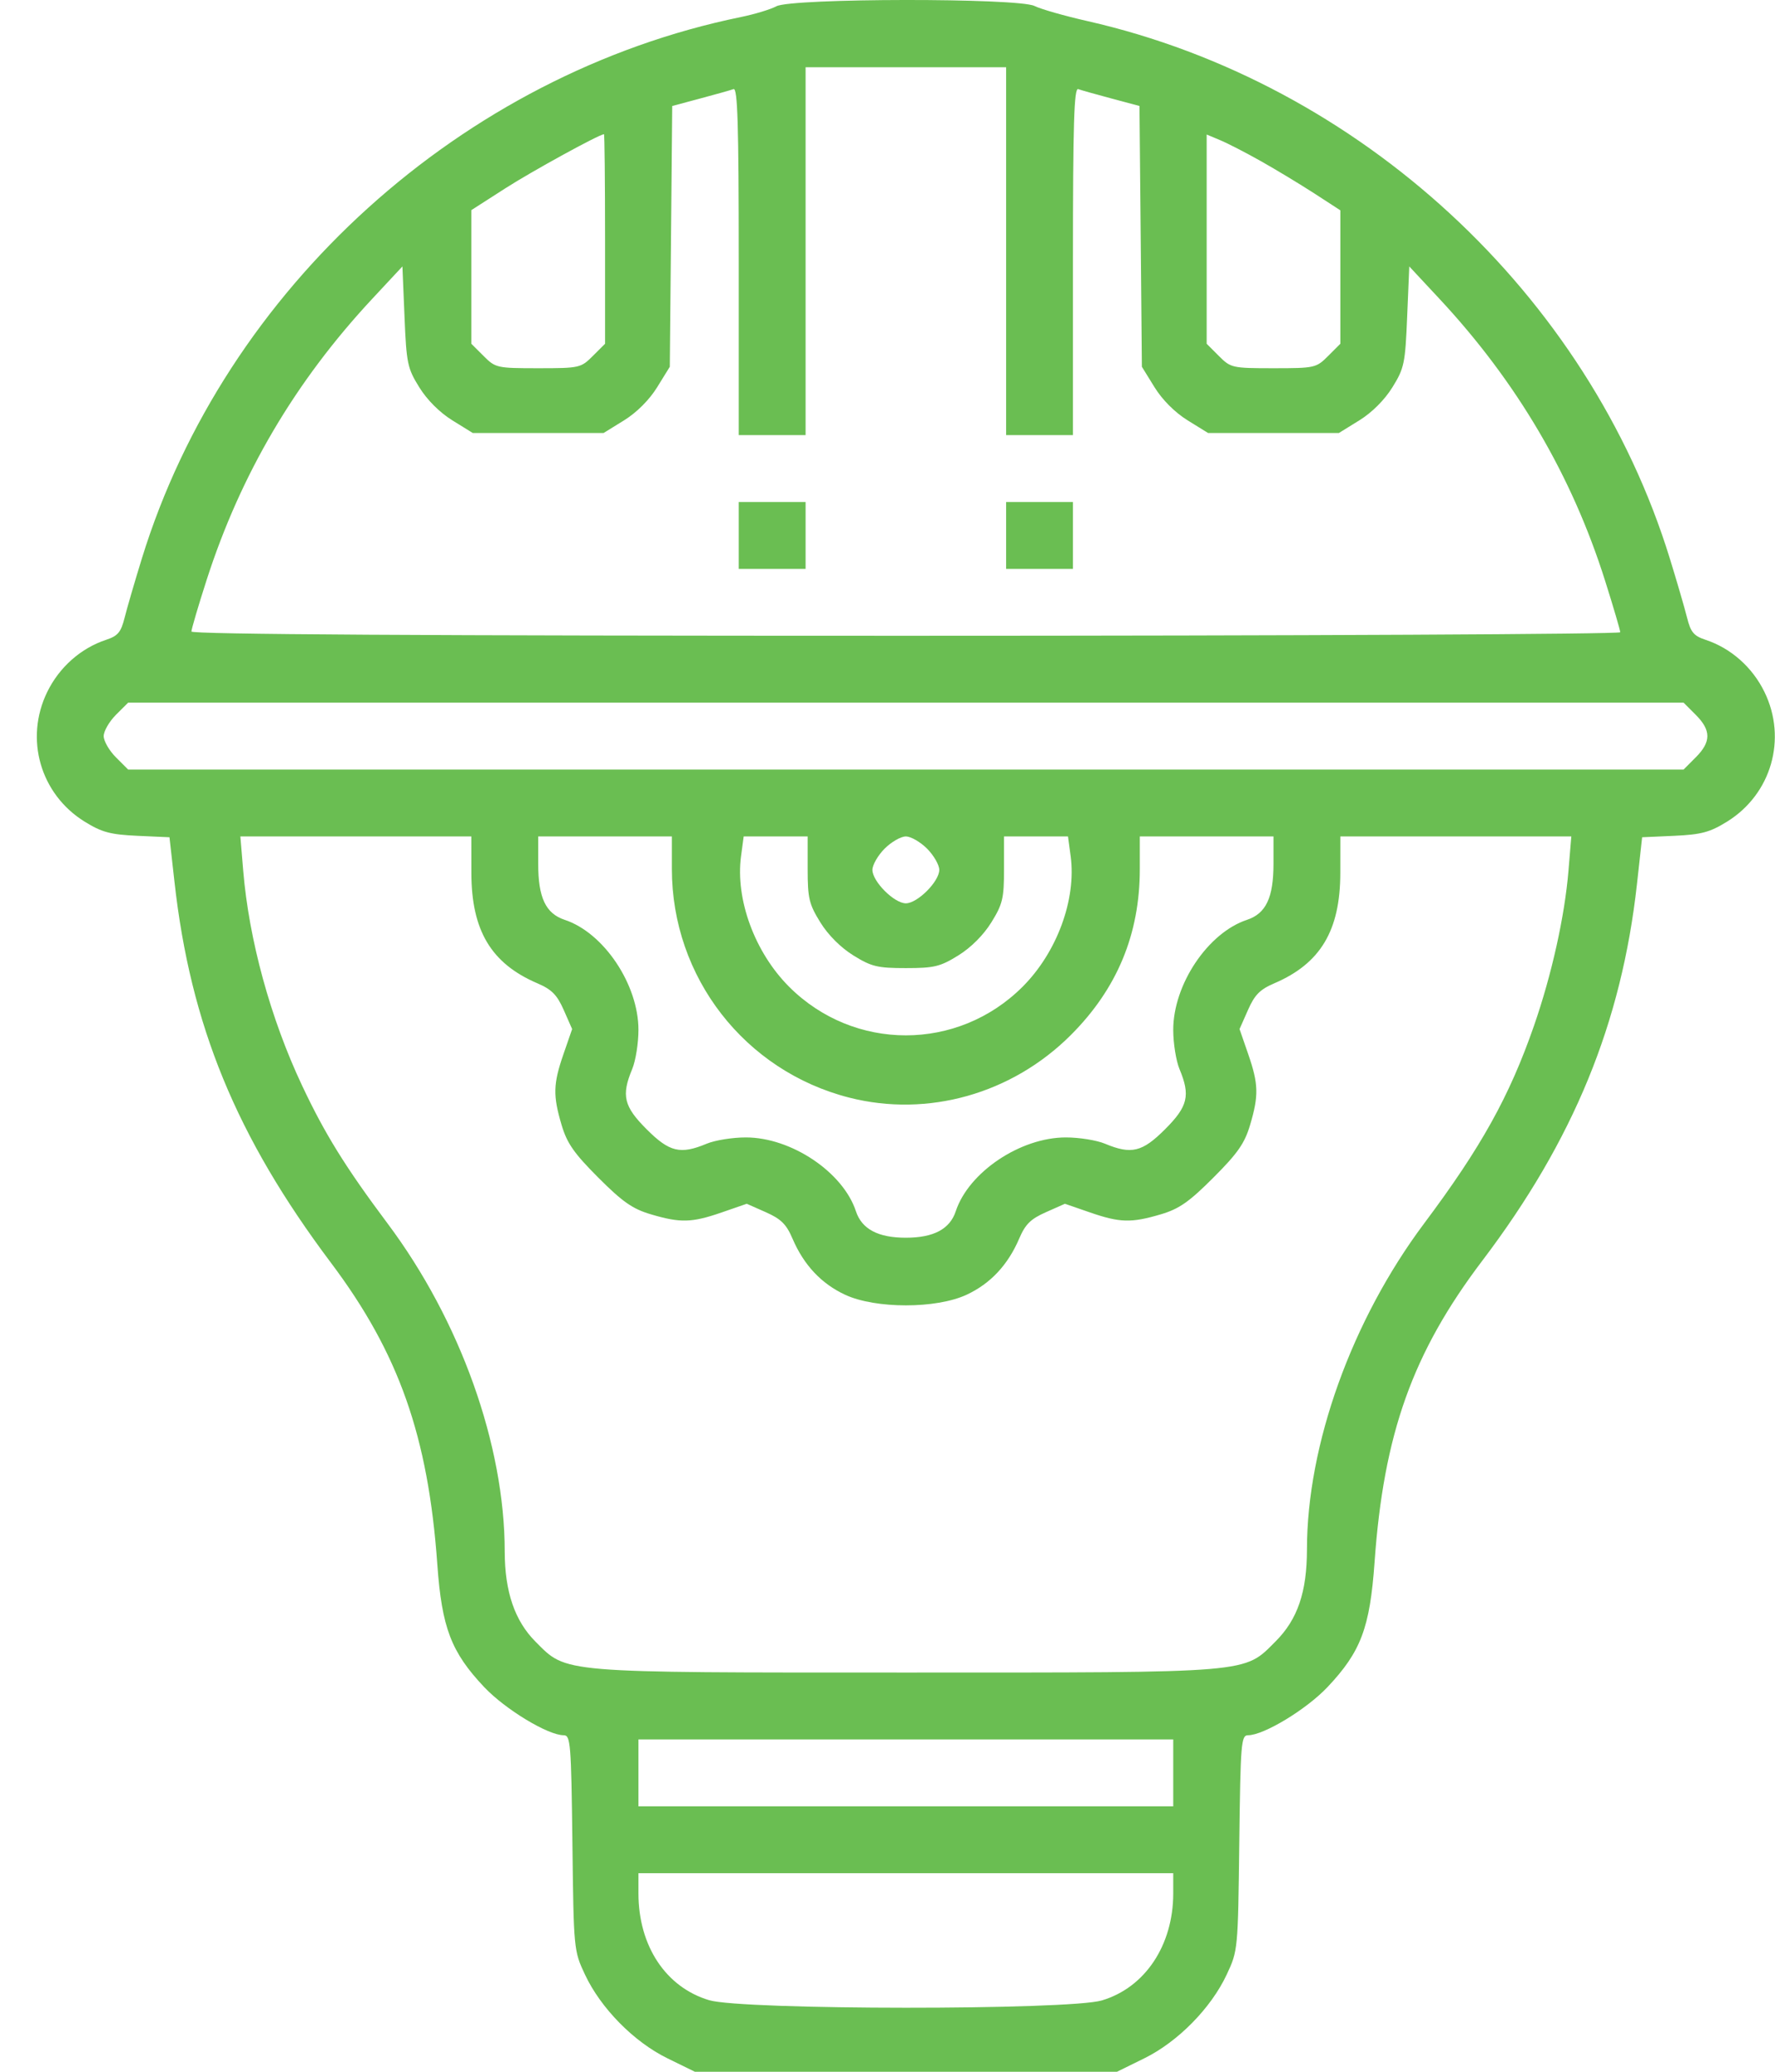
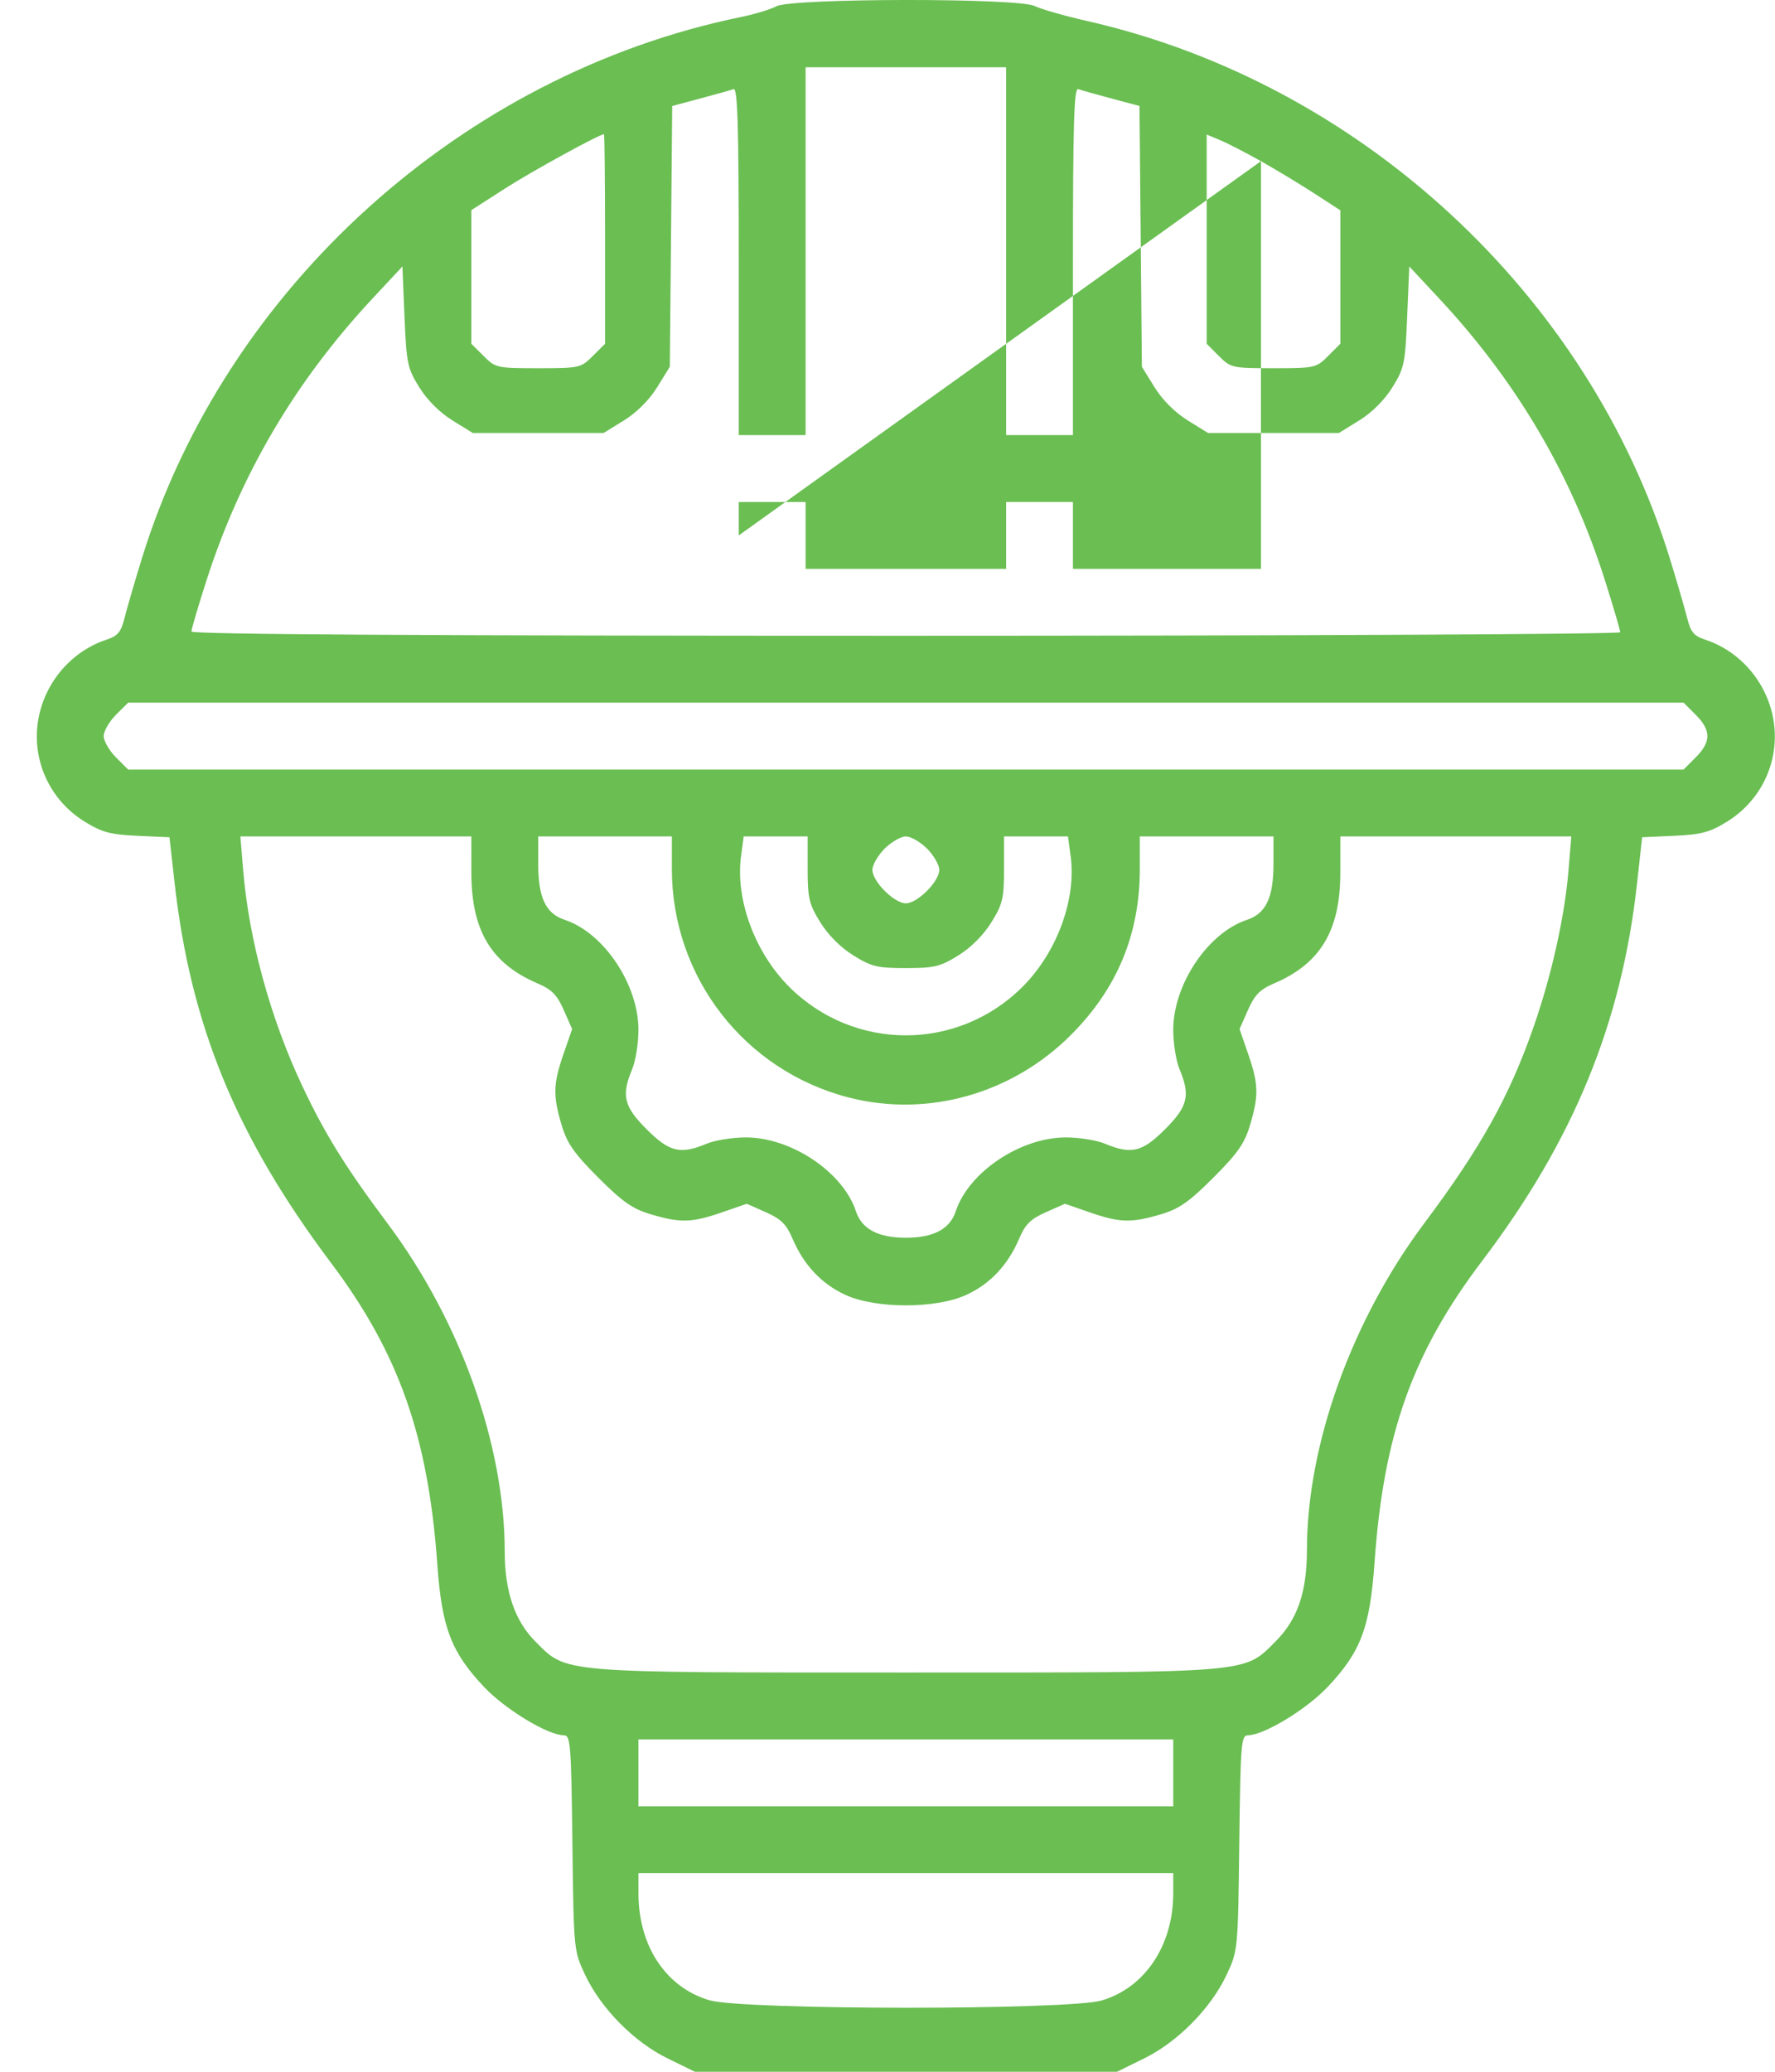
<svg xmlns="http://www.w3.org/2000/svg" width="48" height="56" viewBox="0 0 48 56" fill="none">
-   <path fill-rule="evenodd" clip-rule="evenodd" d="M20.994 0.17C20.838 0.254 20.406 0.385 20.033 0.461C12.497 2.007 6.089 7.796 3.837 15.094C3.645 15.716 3.435 16.436 3.37 16.696C3.271 17.091 3.188 17.189 2.867 17.295C2.185 17.521 1.605 18.034 1.278 18.702C0.658 19.97 1.09 21.468 2.29 22.21C2.755 22.497 2.982 22.558 3.713 22.592L4.583 22.631L4.718 23.835C5.151 27.713 6.389 30.725 8.951 34.135C10.786 36.576 11.58 38.828 11.826 42.286C11.948 43.998 12.2 44.657 13.094 45.603C13.664 46.205 14.818 46.904 15.243 46.904C15.429 46.904 15.446 47.113 15.479 49.813C15.514 52.703 15.516 52.727 15.819 53.373C16.245 54.282 17.142 55.193 18.048 55.636L18.791 56H24.498H30.206L30.948 55.635C31.854 55.188 32.749 54.279 33.173 53.373C33.476 52.727 33.478 52.703 33.513 49.813C33.546 47.113 33.563 46.904 33.749 46.904C34.175 46.904 35.329 46.205 35.898 45.603C36.801 44.647 37.045 44.001 37.171 42.229C37.417 38.755 38.2 36.563 40.084 34.078C42.55 30.826 43.853 27.652 44.268 23.888L44.407 22.631L45.278 22.592C46.01 22.558 46.237 22.497 46.702 22.21C47.902 21.468 48.334 19.97 47.714 18.702C47.388 18.034 46.807 17.521 46.125 17.295C45.804 17.189 45.721 17.091 45.622 16.696C45.557 16.436 45.347 15.716 45.155 15.094C42.948 7.943 36.769 2.243 29.411 0.571C28.789 0.43 28.144 0.246 27.976 0.162C27.536 -0.059 21.404 -0.052 20.994 0.17ZM27.208 6.789V11.761H28.111H29.015V7.059C29.015 3.346 29.045 2.368 29.157 2.409C29.234 2.437 29.639 2.551 30.056 2.662L30.814 2.865L30.847 6.389L30.879 9.914L31.221 10.467C31.433 10.81 31.774 11.15 32.116 11.362L32.669 11.704H34.438H36.207L36.76 11.362C37.102 11.15 37.443 10.81 37.655 10.467C37.974 9.953 38.001 9.822 38.053 8.559L38.11 7.202L38.922 8.073C41.019 10.321 42.507 12.852 43.408 15.706C43.632 16.415 43.815 17.038 43.815 17.09C43.815 17.142 35.122 17.185 24.496 17.185C11.458 17.185 5.177 17.147 5.177 17.07C5.177 17.006 5.36 16.383 5.585 15.685C6.509 12.813 7.985 10.308 10.07 8.073L10.882 7.202L10.939 8.559C10.991 9.822 11.018 9.953 11.337 10.467C11.549 10.81 11.89 11.15 12.232 11.362L12.785 11.704H14.554H16.323L16.876 11.362C17.218 11.15 17.559 10.81 17.771 10.467L18.113 9.914L18.146 6.389L18.178 2.865L18.936 2.662C19.353 2.551 19.758 2.437 19.836 2.409C19.947 2.368 19.977 3.346 19.977 7.059V11.761H20.881H21.785V6.789V1.817H24.496H27.208V6.789ZM16.362 6.458V9.292L16.031 9.622C15.71 9.944 15.671 9.953 14.554 9.953C13.437 9.953 13.398 9.944 13.077 9.622L12.746 9.292V7.486V5.68L13.664 5.091C14.386 4.628 16.186 3.641 16.333 3.627C16.349 3.626 16.362 4.9 16.362 6.458ZM34.099 4.357C34.503 4.584 35.151 4.976 35.54 5.227L36.246 5.685V7.489V9.292L35.916 9.622C35.594 9.944 35.556 9.953 34.438 9.953C33.321 9.953 33.282 9.944 32.961 9.622L32.631 9.292V6.464V3.636L32.998 3.79C33.2 3.874 33.695 4.129 34.099 4.357ZM19.977 14.473V15.377H20.881H21.785V14.473V13.569H20.881H19.977V14.473ZM27.208 14.473V15.377H28.111H29.015V14.473V13.569H28.111H27.208V14.473ZM45.858 19.323C46.275 19.741 46.275 20.052 45.858 20.47L45.528 20.801H24.496H3.465L3.134 20.47C2.953 20.289 2.804 20.03 2.804 19.897C2.804 19.763 2.953 19.505 3.134 19.323L3.465 18.993H24.496H45.528L45.858 19.323ZM12.747 23.597C12.749 25.152 13.282 26.043 14.53 26.578C14.92 26.745 15.063 26.889 15.245 27.301L15.472 27.816L15.239 28.489C14.958 29.301 14.95 29.611 15.187 30.409C15.334 30.904 15.522 31.173 16.179 31.831C16.837 32.489 17.106 32.677 17.601 32.823C18.398 33.06 18.709 33.052 19.52 32.771L20.194 32.538L20.709 32.766C21.12 32.948 21.265 33.091 21.431 33.48C21.737 34.194 22.209 34.697 22.853 34.997C23.675 35.38 25.317 35.38 26.139 34.997C26.783 34.697 27.255 34.194 27.561 33.48C27.727 33.091 27.872 32.948 28.284 32.766L28.798 32.538L29.472 32.771C30.283 33.052 30.594 33.06 31.392 32.823C31.886 32.677 32.155 32.489 32.813 31.831C33.471 31.173 33.658 30.904 33.805 30.409C34.042 29.611 34.034 29.301 33.753 28.489L33.52 27.816L33.748 27.301C33.929 26.889 34.072 26.745 34.462 26.578C35.71 26.043 36.243 25.152 36.245 23.597L36.246 22.609H39.369H42.492L42.415 23.536C42.312 24.776 41.96 26.353 41.481 27.731C40.818 29.636 40.054 31.01 38.511 33.071C36.555 35.685 35.344 39.052 35.343 41.883C35.342 43.032 35.09 43.771 34.498 44.364C33.627 45.234 33.935 45.209 24.496 45.209C15.072 45.209 15.337 45.231 14.483 44.376C13.921 43.814 13.65 43.023 13.649 41.939C13.647 39.055 12.448 35.699 10.481 33.071C9.342 31.549 8.781 30.645 8.164 29.332C7.314 27.527 6.733 25.404 6.577 23.536L6.5 22.609H9.623H12.746L12.747 23.597ZM18.169 23.489C18.169 26.413 20.137 28.948 22.966 29.669C25.092 30.21 27.368 29.567 28.959 27.976C30.211 26.724 30.823 25.251 30.823 23.489V22.609H32.631H34.438V23.349C34.438 24.263 34.235 24.693 33.722 24.863C32.666 25.211 31.727 26.611 31.727 27.838C31.727 28.198 31.803 28.674 31.896 28.897C32.195 29.612 32.124 29.906 31.506 30.524C30.888 31.142 30.594 31.212 29.88 30.914C29.657 30.821 29.18 30.744 28.821 30.745C27.594 30.745 26.195 31.683 25.846 32.74C25.687 33.223 25.246 33.456 24.496 33.456C23.746 33.456 23.305 33.223 23.146 32.74C22.798 31.683 21.398 30.745 20.171 30.745C19.812 30.744 19.335 30.821 19.112 30.914C18.398 31.212 18.104 31.142 17.486 30.524C16.868 29.906 16.798 29.612 17.096 28.897C17.189 28.674 17.265 28.198 17.265 27.838C17.265 26.611 16.327 25.211 15.27 24.863C14.757 24.693 14.554 24.263 14.554 23.349V22.609H16.362H18.169V23.489ZM21.841 23.493C21.841 24.281 21.879 24.439 22.183 24.931C22.395 25.274 22.735 25.614 23.078 25.826C23.567 26.129 23.73 26.168 24.496 26.168C25.262 26.168 25.425 26.129 25.914 25.826C26.257 25.614 26.597 25.274 26.809 24.931C27.114 24.439 27.151 24.281 27.151 23.493V22.609H28.016H28.881L28.953 23.145C29.109 24.313 28.582 25.743 27.654 26.671C25.901 28.424 23.091 28.424 21.338 26.671C20.411 25.743 19.884 24.313 20.039 23.145L20.111 22.609H20.976H21.841V23.493ZM25.07 22.939C25.251 23.121 25.4 23.379 25.4 23.513C25.4 23.827 24.811 24.417 24.496 24.417C24.182 24.417 23.592 23.827 23.592 23.513C23.592 23.379 23.741 23.121 23.922 22.939C24.104 22.757 24.362 22.609 24.496 22.609C24.63 22.609 24.888 22.757 25.07 22.939ZM31.727 47.92V48.825H24.496H17.265V47.92V47.017H24.496H31.727V47.92ZM31.727 51.177C31.727 52.581 30.964 53.725 29.796 54.072C28.899 54.338 20.079 54.334 19.179 54.066C18.006 53.718 17.265 52.6 17.265 51.177V50.633H24.496H31.727V51.177Z" fill="#6ABE52" />
+   <path fill-rule="evenodd" clip-rule="evenodd" d="M20.994 0.17C20.838 0.254 20.406 0.385 20.033 0.461C12.497 2.007 6.089 7.796 3.837 15.094C3.645 15.716 3.435 16.436 3.37 16.696C3.271 17.091 3.188 17.189 2.867 17.295C2.185 17.521 1.605 18.034 1.278 18.702C0.658 19.97 1.09 21.468 2.29 22.21C2.755 22.497 2.982 22.558 3.713 22.592L4.583 22.631L4.718 23.835C5.151 27.713 6.389 30.725 8.951 34.135C10.786 36.576 11.58 38.828 11.826 42.286C11.948 43.998 12.2 44.657 13.094 45.603C13.664 46.205 14.818 46.904 15.243 46.904C15.429 46.904 15.446 47.113 15.479 49.813C15.514 52.703 15.516 52.727 15.819 53.373C16.245 54.282 17.142 55.193 18.048 55.636L18.791 56H24.498H30.206L30.948 55.635C31.854 55.188 32.749 54.279 33.173 53.373C33.476 52.727 33.478 52.703 33.513 49.813C33.546 47.113 33.563 46.904 33.749 46.904C34.175 46.904 35.329 46.205 35.898 45.603C36.801 44.647 37.045 44.001 37.171 42.229C37.417 38.755 38.2 36.563 40.084 34.078C42.55 30.826 43.853 27.652 44.268 23.888L44.407 22.631L45.278 22.592C46.01 22.558 46.237 22.497 46.702 22.21C47.902 21.468 48.334 19.97 47.714 18.702C47.388 18.034 46.807 17.521 46.125 17.295C45.804 17.189 45.721 17.091 45.622 16.696C45.557 16.436 45.347 15.716 45.155 15.094C42.948 7.943 36.769 2.243 29.411 0.571C28.789 0.43 28.144 0.246 27.976 0.162C27.536 -0.059 21.404 -0.052 20.994 0.17ZM27.208 6.789V11.761H28.111H29.015V7.059C29.015 3.346 29.045 2.368 29.157 2.409C29.234 2.437 29.639 2.551 30.056 2.662L30.814 2.865L30.847 6.389L30.879 9.914L31.221 10.467C31.433 10.81 31.774 11.15 32.116 11.362L32.669 11.704H34.438H36.207L36.76 11.362C37.102 11.15 37.443 10.81 37.655 10.467C37.974 9.953 38.001 9.822 38.053 8.559L38.11 7.202L38.922 8.073C41.019 10.321 42.507 12.852 43.408 15.706C43.632 16.415 43.815 17.038 43.815 17.09C43.815 17.142 35.122 17.185 24.496 17.185C11.458 17.185 5.177 17.147 5.177 17.07C5.177 17.006 5.36 16.383 5.585 15.685C6.509 12.813 7.985 10.308 10.07 8.073L10.882 7.202L10.939 8.559C10.991 9.822 11.018 9.953 11.337 10.467C11.549 10.81 11.89 11.15 12.232 11.362L12.785 11.704H14.554H16.323L16.876 11.362C17.218 11.15 17.559 10.81 17.771 10.467L18.113 9.914L18.146 6.389L18.178 2.865L18.936 2.662C19.353 2.551 19.758 2.437 19.836 2.409C19.947 2.368 19.977 3.346 19.977 7.059V11.761H20.881H21.785V6.789V1.817H24.496H27.208V6.789ZM16.362 6.458V9.292L16.031 9.622C15.71 9.944 15.671 9.953 14.554 9.953C13.437 9.953 13.398 9.944 13.077 9.622L12.746 9.292V7.486V5.68L13.664 5.091C14.386 4.628 16.186 3.641 16.333 3.627C16.349 3.626 16.362 4.9 16.362 6.458ZM34.099 4.357C34.503 4.584 35.151 4.976 35.54 5.227L36.246 5.685V7.489V9.292L35.916 9.622C35.594 9.944 35.556 9.953 34.438 9.953C33.321 9.953 33.282 9.944 32.961 9.622L32.631 9.292V6.464V3.636L32.998 3.79C33.2 3.874 33.695 4.129 34.099 4.357ZV15.377H20.881H21.785V14.473V13.569H20.881H19.977V14.473ZM27.208 14.473V15.377H28.111H29.015V14.473V13.569H28.111H27.208V14.473ZM45.858 19.323C46.275 19.741 46.275 20.052 45.858 20.47L45.528 20.801H24.496H3.465L3.134 20.47C2.953 20.289 2.804 20.03 2.804 19.897C2.804 19.763 2.953 19.505 3.134 19.323L3.465 18.993H24.496H45.528L45.858 19.323ZM12.747 23.597C12.749 25.152 13.282 26.043 14.53 26.578C14.92 26.745 15.063 26.889 15.245 27.301L15.472 27.816L15.239 28.489C14.958 29.301 14.95 29.611 15.187 30.409C15.334 30.904 15.522 31.173 16.179 31.831C16.837 32.489 17.106 32.677 17.601 32.823C18.398 33.06 18.709 33.052 19.52 32.771L20.194 32.538L20.709 32.766C21.12 32.948 21.265 33.091 21.431 33.48C21.737 34.194 22.209 34.697 22.853 34.997C23.675 35.38 25.317 35.38 26.139 34.997C26.783 34.697 27.255 34.194 27.561 33.48C27.727 33.091 27.872 32.948 28.284 32.766L28.798 32.538L29.472 32.771C30.283 33.052 30.594 33.06 31.392 32.823C31.886 32.677 32.155 32.489 32.813 31.831C33.471 31.173 33.658 30.904 33.805 30.409C34.042 29.611 34.034 29.301 33.753 28.489L33.52 27.816L33.748 27.301C33.929 26.889 34.072 26.745 34.462 26.578C35.71 26.043 36.243 25.152 36.245 23.597L36.246 22.609H39.369H42.492L42.415 23.536C42.312 24.776 41.96 26.353 41.481 27.731C40.818 29.636 40.054 31.01 38.511 33.071C36.555 35.685 35.344 39.052 35.343 41.883C35.342 43.032 35.09 43.771 34.498 44.364C33.627 45.234 33.935 45.209 24.496 45.209C15.072 45.209 15.337 45.231 14.483 44.376C13.921 43.814 13.65 43.023 13.649 41.939C13.647 39.055 12.448 35.699 10.481 33.071C9.342 31.549 8.781 30.645 8.164 29.332C7.314 27.527 6.733 25.404 6.577 23.536L6.5 22.609H9.623H12.746L12.747 23.597ZM18.169 23.489C18.169 26.413 20.137 28.948 22.966 29.669C25.092 30.21 27.368 29.567 28.959 27.976C30.211 26.724 30.823 25.251 30.823 23.489V22.609H32.631H34.438V23.349C34.438 24.263 34.235 24.693 33.722 24.863C32.666 25.211 31.727 26.611 31.727 27.838C31.727 28.198 31.803 28.674 31.896 28.897C32.195 29.612 32.124 29.906 31.506 30.524C30.888 31.142 30.594 31.212 29.88 30.914C29.657 30.821 29.18 30.744 28.821 30.745C27.594 30.745 26.195 31.683 25.846 32.74C25.687 33.223 25.246 33.456 24.496 33.456C23.746 33.456 23.305 33.223 23.146 32.74C22.798 31.683 21.398 30.745 20.171 30.745C19.812 30.744 19.335 30.821 19.112 30.914C18.398 31.212 18.104 31.142 17.486 30.524C16.868 29.906 16.798 29.612 17.096 28.897C17.189 28.674 17.265 28.198 17.265 27.838C17.265 26.611 16.327 25.211 15.27 24.863C14.757 24.693 14.554 24.263 14.554 23.349V22.609H16.362H18.169V23.489ZM21.841 23.493C21.841 24.281 21.879 24.439 22.183 24.931C22.395 25.274 22.735 25.614 23.078 25.826C23.567 26.129 23.73 26.168 24.496 26.168C25.262 26.168 25.425 26.129 25.914 25.826C26.257 25.614 26.597 25.274 26.809 24.931C27.114 24.439 27.151 24.281 27.151 23.493V22.609H28.016H28.881L28.953 23.145C29.109 24.313 28.582 25.743 27.654 26.671C25.901 28.424 23.091 28.424 21.338 26.671C20.411 25.743 19.884 24.313 20.039 23.145L20.111 22.609H20.976H21.841V23.493ZM25.07 22.939C25.251 23.121 25.4 23.379 25.4 23.513C25.4 23.827 24.811 24.417 24.496 24.417C24.182 24.417 23.592 23.827 23.592 23.513C23.592 23.379 23.741 23.121 23.922 22.939C24.104 22.757 24.362 22.609 24.496 22.609C24.63 22.609 24.888 22.757 25.07 22.939ZM31.727 47.92V48.825H24.496H17.265V47.92V47.017H24.496H31.727V47.92ZM31.727 51.177C31.727 52.581 30.964 53.725 29.796 54.072C28.899 54.338 20.079 54.334 19.179 54.066C18.006 53.718 17.265 52.6 17.265 51.177V50.633H24.496H31.727V51.177Z" fill="#6ABE52" />
</svg>